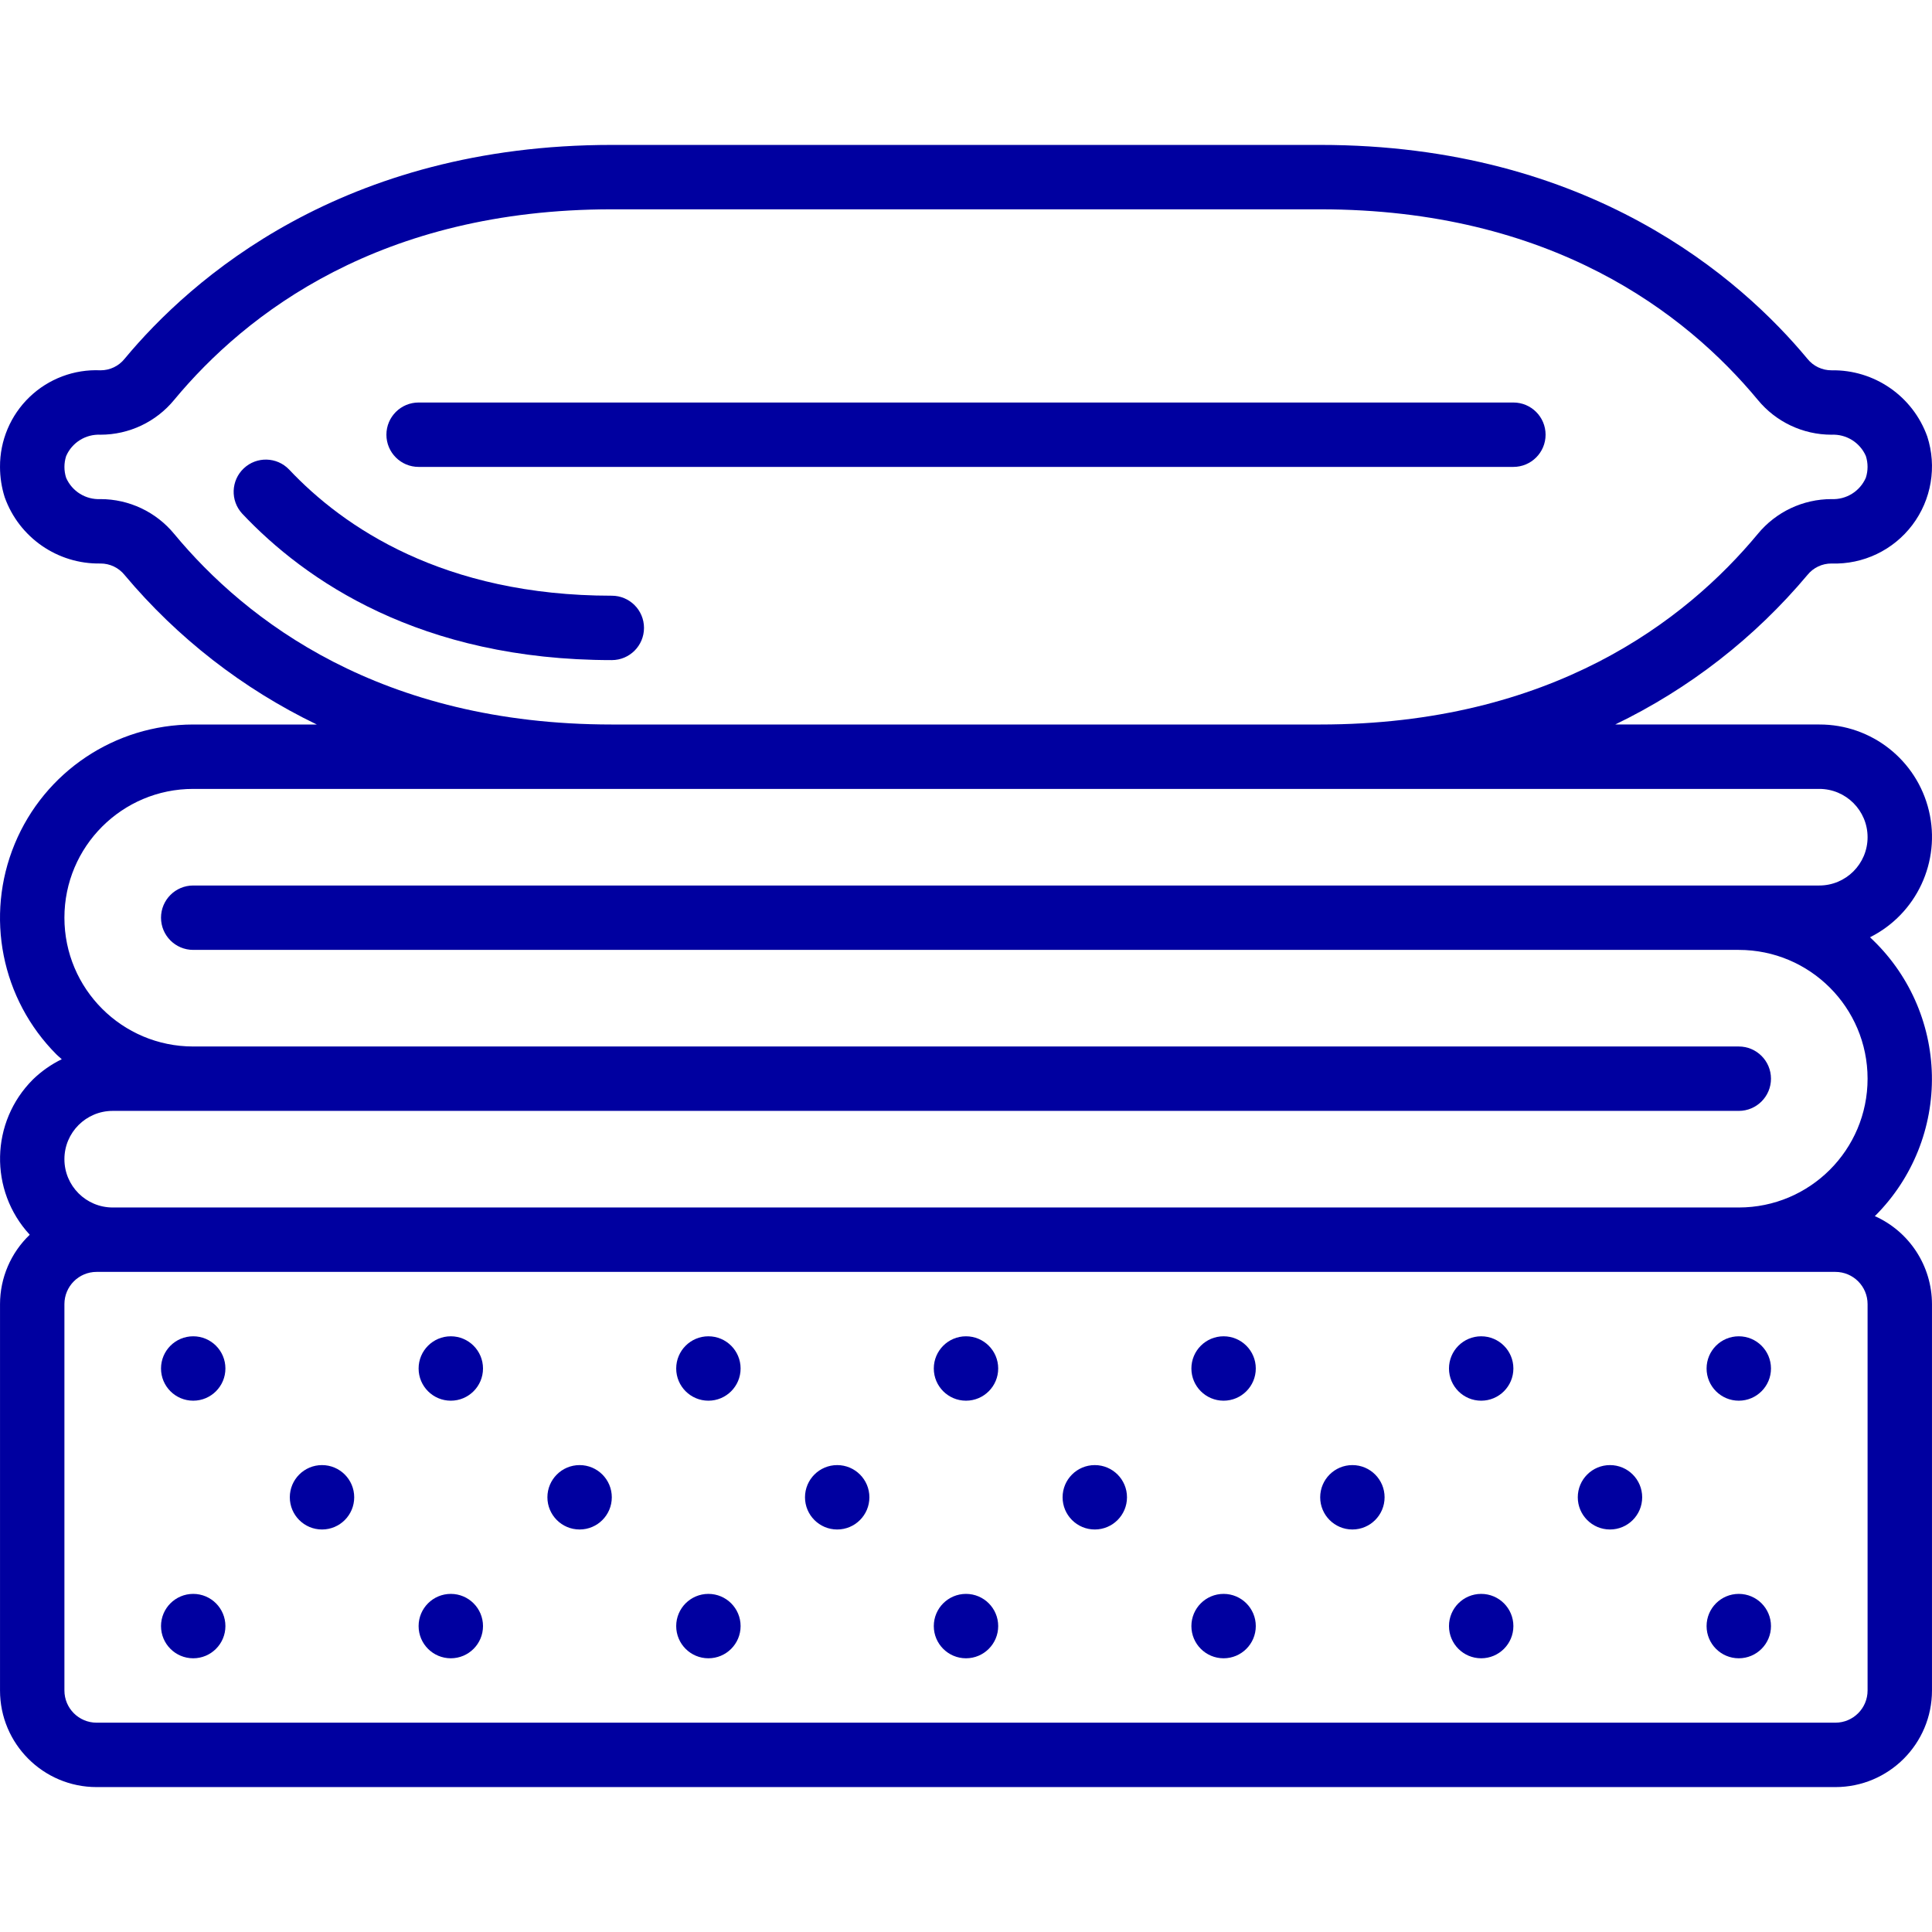
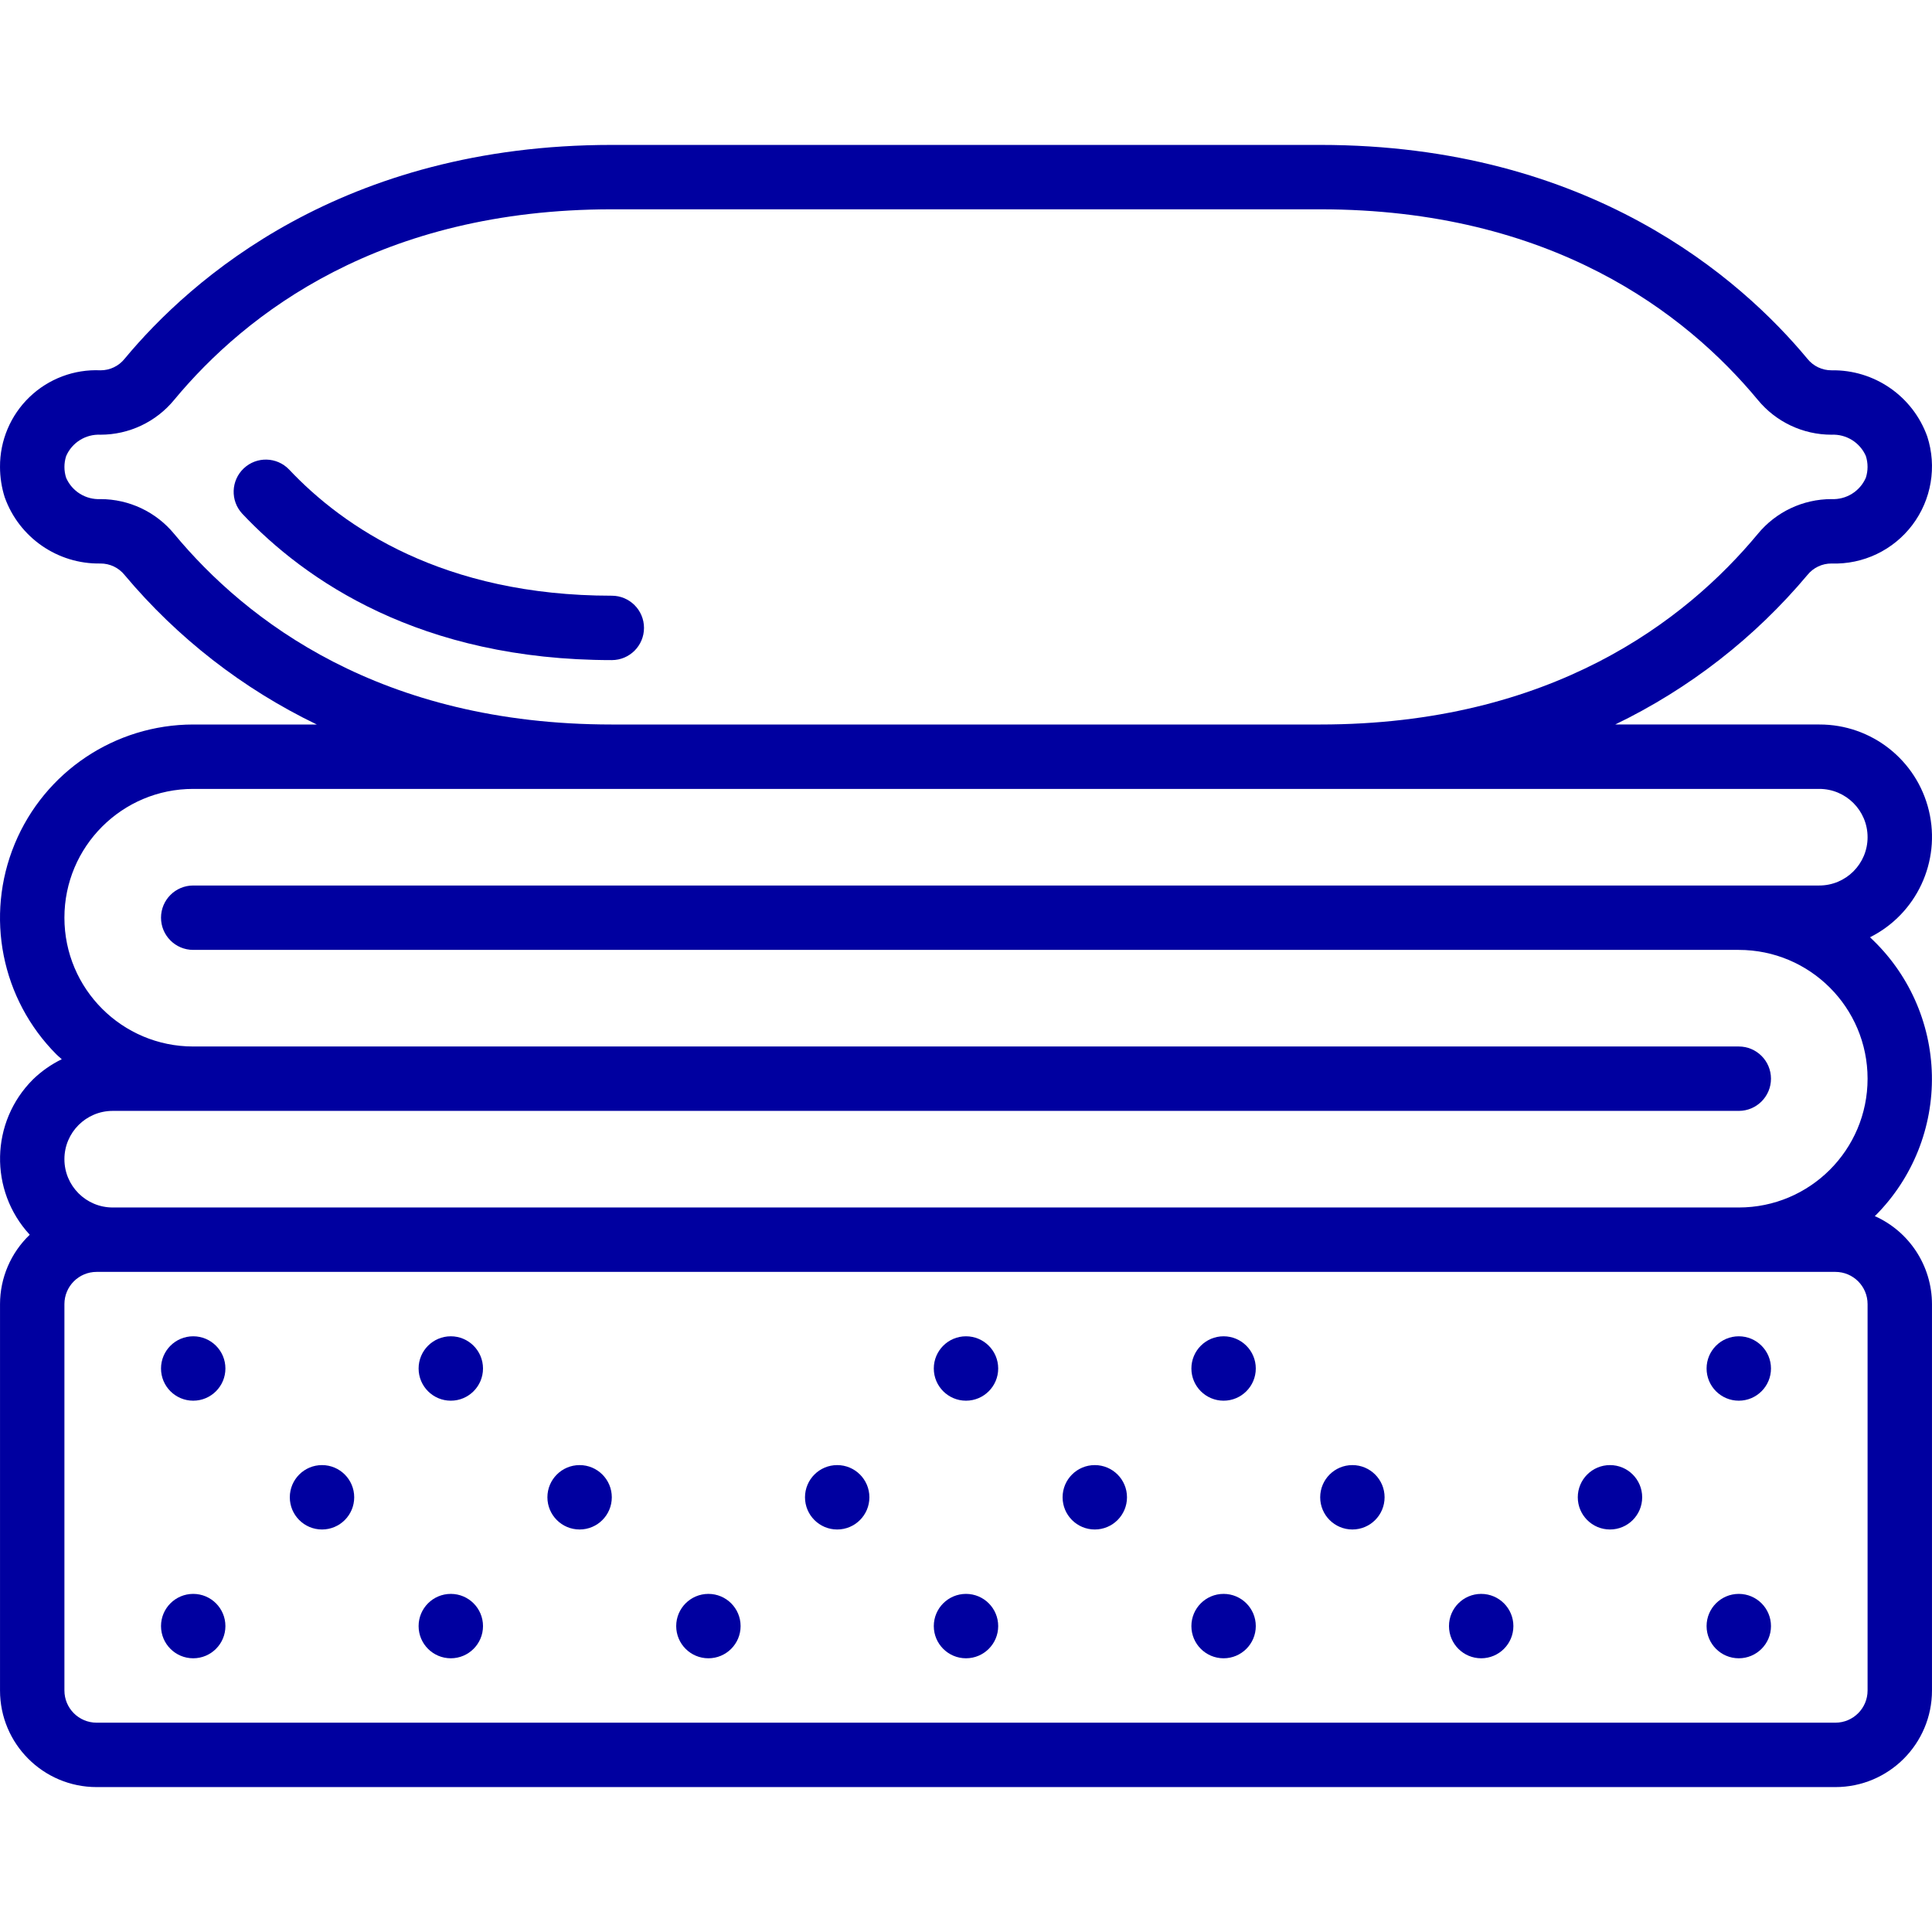
<svg xmlns="http://www.w3.org/2000/svg" id="Capa_1" enable-background="new 0 0 512.01 512.01" viewBox="0 0 512.01 512.01">
  <g>
    <g id="Page-1_35_">
      <g id="_x30_36---Bedding-Layering">
        <g clip-rule="evenodd" fill-rule="evenodd">
          <circle id="Oval_216_" cx="51.204" cy="362.672" r="8.533" fill="#000000" style="fill: rgb(0, 0, 160);" />
          <circle id="Oval_215_" cx="119.47" cy="362.672" r="8.533" fill="#000000" style="fill: rgb(0, 0, 160);" />
-           <circle id="Oval_214_" cx="187.737" cy="362.672" r="8.533" fill="#000000" style="fill: rgb(0, 0, 160);" />
          <circle id="Oval_213_" cx="85.337" cy="396.805" r="8.533" fill="#000000" style="fill: rgb(0, 0, 160);" />
          <circle id="Oval_212_" cx="153.604" cy="396.805" r="8.533" fill="#000000" style="fill: rgb(0, 0, 160);" />
          <circle id="Oval_211_" cx="51.204" cy="430.938" r="8.533" fill="#000000" style="fill: rgb(0, 0, 160);" />
          <circle id="Oval_210_" cx="119.47" cy="430.938" r="8.533" fill="#000000" style="fill: rgb(0, 0, 160);" />
          <circle id="Oval_209_" cx="187.737" cy="430.938" r="8.533" fill="#000000" style="fill: rgb(0, 0, 160);" />
          <circle id="Oval_208_" cx="256.004" cy="362.672" r="8.533" fill="#000000" style="fill: rgb(0, 0, 160);" />
          <circle id="Oval_207_" cx="324.27" cy="362.672" r="8.533" fill="#000000" style="fill: rgb(0, 0, 160);" />
          <circle id="Oval_206_" cx="221.87" cy="396.805" r="8.533" fill="#000000" style="fill: rgb(0, 0, 160);" />
          <circle id="Oval_205_" cx="290.137" cy="396.805" r="8.533" fill="#000000" style="fill: rgb(0, 0, 160);" />
          <circle id="Oval_204_" cx="256.004" cy="430.938" r="8.533" fill="#000000" style="fill: rgb(0, 0, 160);" />
          <circle id="Oval_203_" cx="324.27" cy="430.938" r="8.533" fill="#000000" style="fill: rgb(0, 0, 160);" />
-           <circle id="Oval_202_" cx="392.537" cy="362.672" r="8.533" fill="#000000" style="fill: rgb(0, 0, 160);" />
          <circle id="Oval_201_" cx="460.804" cy="362.672" r="8.533" fill="#000000" style="fill: rgb(0, 0, 160);" />
          <circle id="Oval_200_" cx="358.404" cy="396.805" r="8.533" fill="#000000" style="fill: rgb(0, 0, 160);" />
          <circle id="Oval_199_" cx="426.67" cy="396.805" r="8.533" fill="#000000" style="fill: rgb(0, 0, 160);" />
          <circle id="Oval_198_" cx="392.537" cy="430.938" r="8.533" fill="#000000" style="fill: rgb(0, 0, 160);" />
          <circle id="Oval_197_" cx="460.804" cy="430.938" r="8.533" fill="#000000" style="fill: rgb(0, 0, 160);" />
        </g>
        <path id="Shape_76_" d="m478.997 152.376c1.554-1.932 3.904-3.05 6.383-3.038 8.384.287 16.383-3.529 21.435-10.227s6.523-15.437 3.944-23.42c-3.817-10.69-14.029-17.753-25.378-17.553-2.49.011-4.847-1.117-6.4-3.063-17.57-21.163-57.694-56.67-129.109-56.67h-187.735c-71.416 0-111.539 35.507-129.127 56.695-1.554 1.932-3.904 3.05-6.383 3.038-6.975-.316-13.774 2.245-18.807 7.085s-7.859 11.533-7.817 18.515c0 2.73.42 5.444 1.246 8.047 3.817 10.69 14.029 17.753 25.378 17.553 2.488-.011 4.844 1.114 6.4 3.055 13.976 16.664 31.336 30.166 50.927 39.612h-32.75c-20.716.02-39.383 12.509-47.306 31.65s-3.543 41.17 11.099 55.825c.435.435.922.811 1.374 1.229-2.813 1.372-5.39 3.181-7.637 5.359-11.289 11.264-11.666 29.434-.853 41.156-5.021 4.797-7.866 11.436-7.876 18.381v102.4c0 14.138 11.462 25.6 25.6 25.6h460.8c14.138 0 25.6-11.462 25.6-25.6v-102.4c-.02-10.08-5.953-19.209-15.155-23.322l.23-.205c9.805-9.851 15.183-23.266 14.9-37.162s-6.204-27.08-16.402-36.524c12.355-6.194 18.823-20.075 15.619-33.519s-15.239-22.915-29.059-22.87h-54.084c19.595-9.451 36.96-22.958 50.943-39.627zm7.407 184.696c4.713 0 8.533 3.82 8.533 8.533v102.4c0 4.713-3.82 8.533-8.533 8.533h-460.8c-4.713 0-8.533-3.821-8.533-8.533v-102.4c0-4.713 3.821-8.533 8.533-8.533zm-4.267-128c7.069 0 12.8 5.731 12.8 12.8s-5.731 12.8-12.8 12.8h-430.933c-4.713 0-8.533 3.821-8.533 8.533 0 4.713 3.821 8.533 8.533 8.533h409.6c18.851 0 34.133 15.282 34.133 34.133s-15.282 34.133-34.133 34.133h-430.934c-7.069 0-12.8-5.731-12.8-12.8s5.731-12.8 12.8-12.8h430.933c4.713 0 8.533-3.82 8.533-8.533s-3.821-8.533-8.533-8.533h-409.6c-18.851 0-34.133-15.282-34.133-34.133s15.282-34.133 34.133-34.133zm-132.267-17.067h-187.733c-61.218 0-96.862-27.469-115.959-50.492-4.806-5.85-11.979-9.241-19.55-9.242-3.906.189-7.524-2.051-9.097-5.632-.607-1.878-.607-3.899 0-5.777 1.564-3.591 5.184-5.842 9.097-5.658 7.565.004 14.734-3.385 19.533-9.233 19.115-23.04 54.758-50.5 115.977-50.5h187.732c61.218 0 96.862 27.46 115.959 50.483 4.801 5.857 11.976 9.253 19.55 9.25 3.906-.189 7.524 2.051 9.097 5.632.607 1.878.607 3.899 0 5.777-1.564 3.591-5.184 5.842-9.097 5.658-7.563-.002-14.73 3.382-19.533 9.225-19.114 23.04-54.758 50.509-115.976 50.509z" fill="#000000" style="fill: rgb(0, 0, 160);" />
        <path id="Path_113_" clip-rule="evenodd" d="m162.137 157.872c-44.646 0-71.159-18.193-85.53-33.451-3.242-3.373-8.596-3.506-12.002-.299s-3.595 8.559-.423 11.998c16.683 17.707 47.215 38.818 97.954 38.818 4.713 0 8.533-3.821 8.533-8.533s-3.819-8.533-8.532-8.533z" fill-rule="evenodd" fill="#000000" style="fill: rgb(0, 0, 160);" />
-         <path id="Path_112_" clip-rule="evenodd" d="m401.07 106.672h-290.133c-4.713 0-8.533 3.82-8.533 8.533s3.821 8.533 8.533 8.533h290.133c4.713 0 8.533-3.821 8.533-8.533.001-4.713-3.82-8.533-8.533-8.533z" fill-rule="evenodd" fill="#000000" style="fill: rgb(0, 0, 160);" />
      </g>
    </g>
  </g>
</svg>